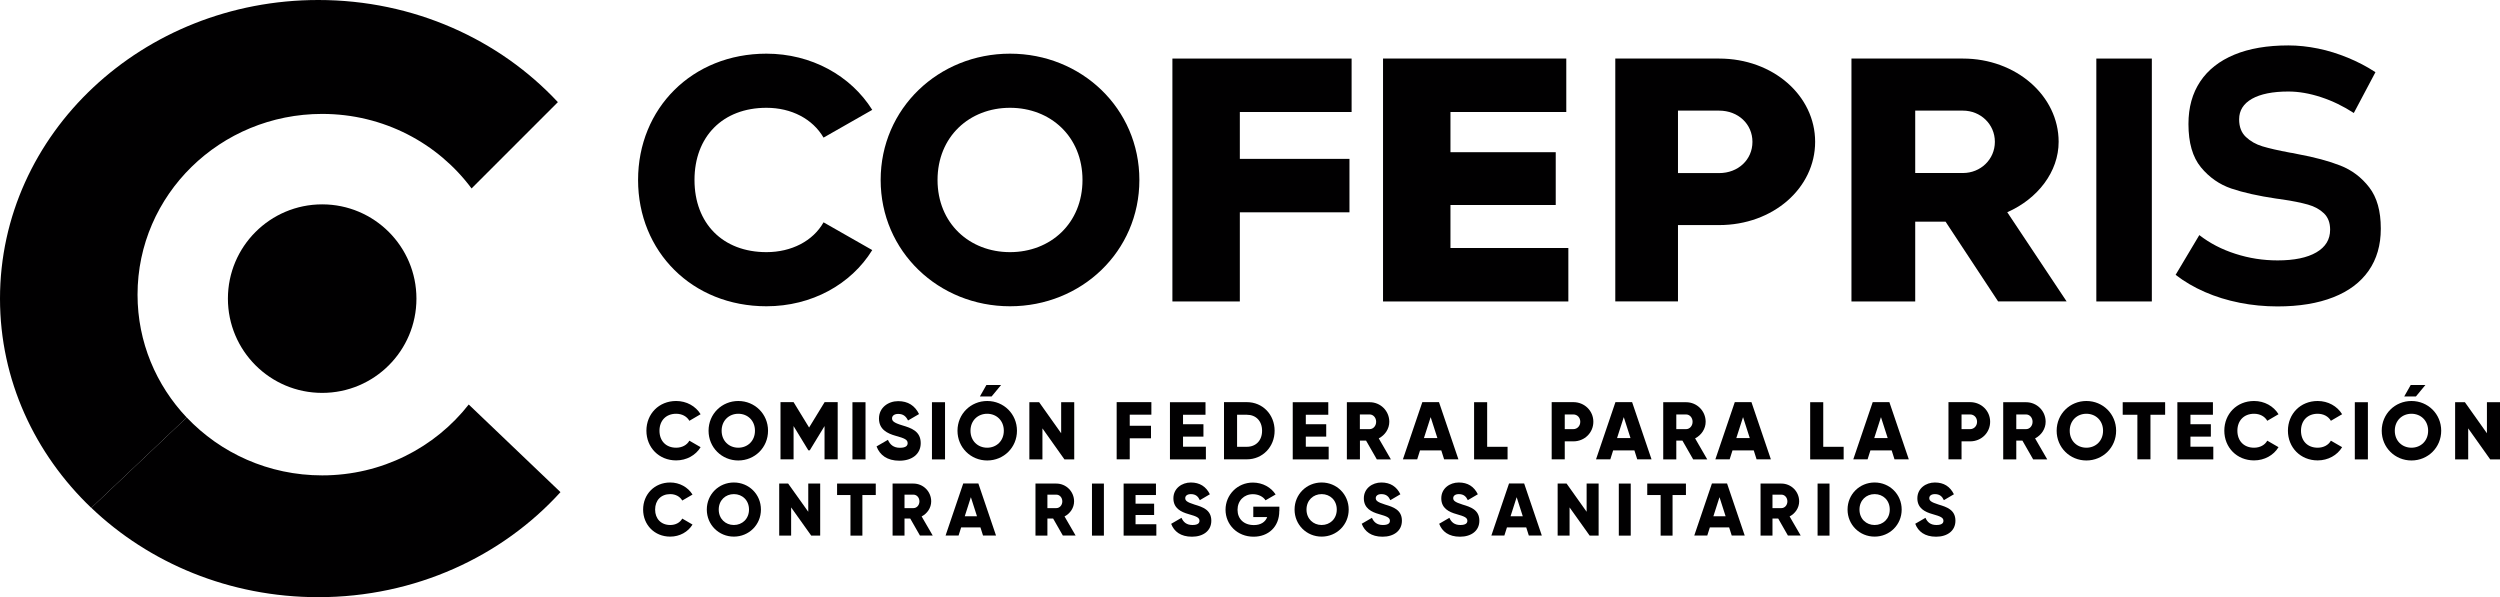
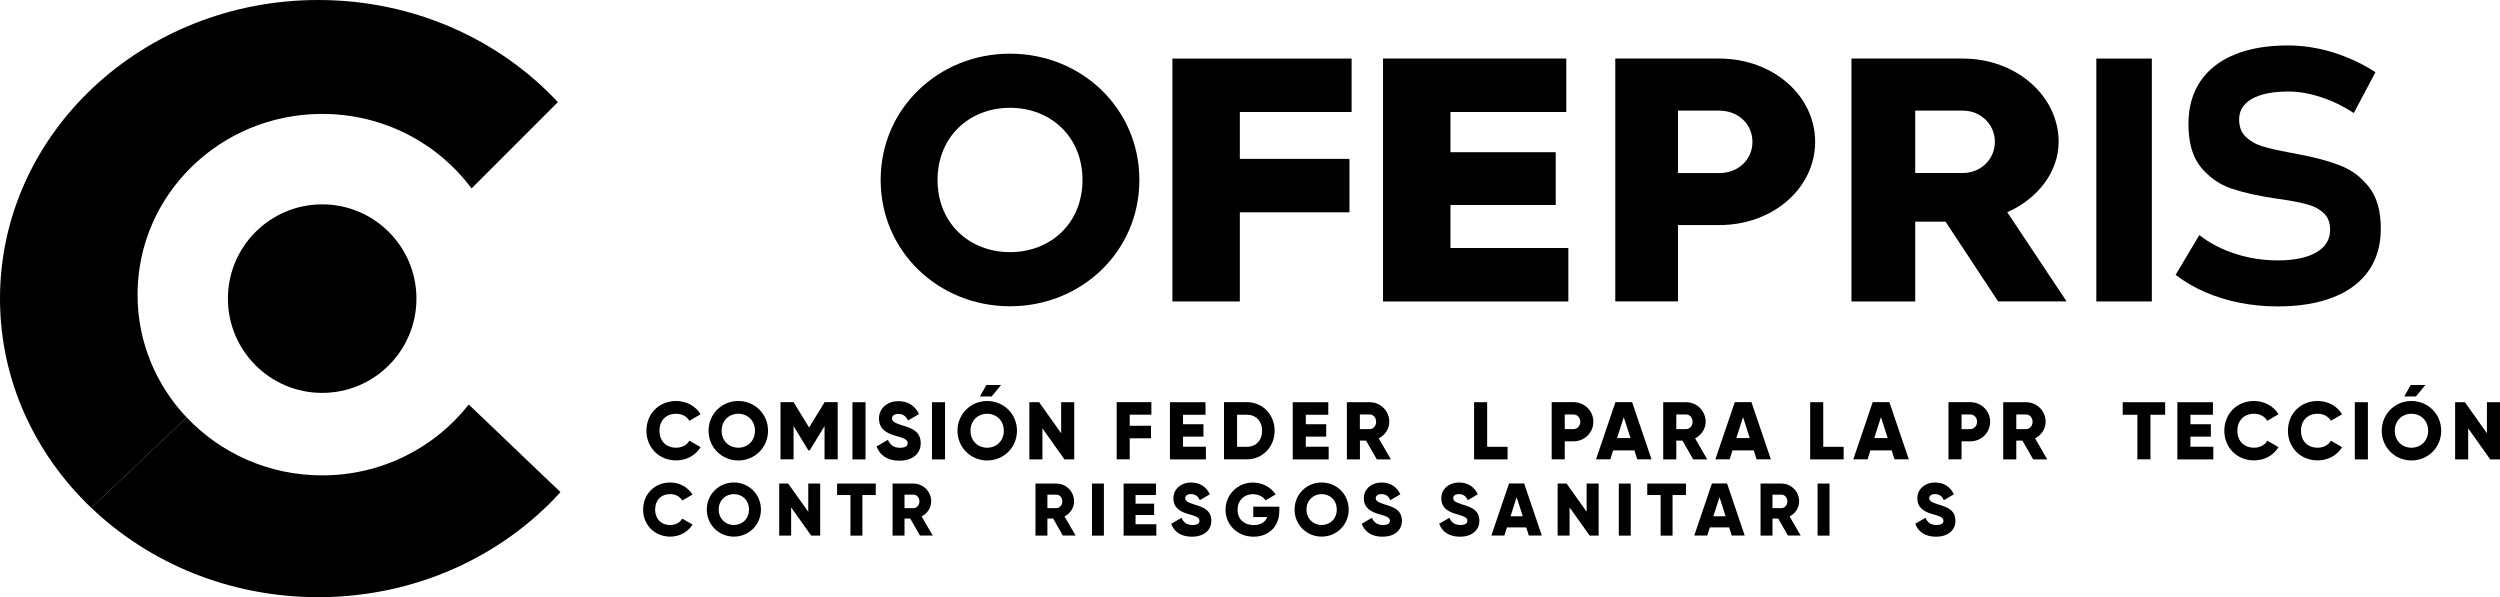
<svg xmlns="http://www.w3.org/2000/svg" id="Capa_2" viewBox="0 0 327 78.11">
  <defs>
    <style>
      .cls-1 {
        fill: #010001;
      }
    </style>
  </defs>
  <g id="Capa_1-2" data-name="Capa_1">
    <g>
      <circle class="cls-1" cx="42.14" cy="39.06" r="12.33" />
      <path class="cls-1" d="M17.99,38.54c0-13.06,10.81-23.64,24.15-23.64,8.04,0,15.15,3.84,19.54,9.75l11.29-11.29C65.34,5.18,54.13,0,41.63,0,18.64,0,0,17.49,0,39.06c0,10.66,4.56,20.32,11.94,27.37l12.48-11.82c-3.99-4.22-6.43-9.86-6.43-16.06Z" />
      <path class="cls-1" d="M73.31,64.37l-12-11.46c-4.41,5.63-11.36,9.27-19.17,9.27-7,0-13.31-2.92-17.72-7.58l-12.48,11.82c7.55,7.21,18.06,11.69,29.69,11.69,12.69,0,24.05-5.34,31.68-13.74Z" />
      <g>
-         <path class="cls-1" d="M83.46,23.54c0-9.35,7.06-16.52,16.79-16.52,5.86,0,11.02,2.86,13.84,7.35l-6.37,3.63c-1.43-2.45-4.2-3.9-7.47-3.9-5.72,0-9.41,3.77-9.41,9.44s3.69,9.44,9.41,9.44c3.27,0,6.09-1.45,7.47-3.9l6.37,3.63c-2.77,4.49-7.93,7.35-13.84,7.35-9.73,0-16.79-7.17-16.79-16.52Z" />
        <path class="cls-1" d="M115.19,23.54c0-9.35,7.58-16.52,16.92-16.52s16.92,7.17,16.92,16.52-7.58,16.52-16.92,16.52-16.92-7.17-16.92-16.52ZM141.59,23.54c0-5.67-4.18-9.44-9.48-9.44s-9.48,3.77-9.48,9.44,4.18,9.44,9.48,9.44,9.48-3.77,9.48-9.44Z" />
        <path class="cls-1" d="M162.17,14.65v6.13h14.34v6.99h-14.34v11.66h-8.82V7.66h23.44v6.99h-14.61Z" />
        <path class="cls-1" d="M205.14,32.44v6.99h-24.24V7.66h23.97v6.99h-15.15v5.26h13.77v6.9h-13.77v5.63h15.43Z" />
        <path class="cls-1" d="M237.42,18.55c0,6.04-5.49,10.89-12.56,10.89h-5.38v9.98h-8.2V7.66h13.58c7.07,0,12.56,4.86,12.56,10.89ZM229.22,18.55c0-2.31-1.85-4.08-4.36-4.08h-5.38v8.17h5.38c2.51,0,4.36-1.77,4.36-4.08Z" />
        <path class="cls-1" d="M254.47,28.99h-3.96v10.44h-8.34V7.66h14.59c6.93,0,12.51,4.86,12.51,10.89,0,3.9-2.71,7.44-6.72,9.21l7.76,11.66h-8.96l-6.88-10.44ZM250.51,22.63h6.25c2.29,0,4.17-1.77,4.17-4.08s-1.88-4.08-4.17-4.08h-6.25v8.17Z" />
        <path class="cls-1" d="M281.46,7.66v31.77h-7.26V7.66h7.26Z" />
        <path class="cls-1" d="M292.95,39.6c-1.62-.32-3.14-.79-4.56-1.41-1.42-.62-2.69-1.37-3.82-2.24l3.1-5.2c1.37,1.06,2.94,1.88,4.73,2.45,1.79.58,3.63.86,5.51.86,2.18,0,3.87-.35,5.07-1.05,1.2-.7,1.8-1.68,1.8-2.96v-.02c0-.89-.27-1.6-.8-2.12-.54-.52-1.24-.91-2.1-1.15s-1.97-.47-3.32-.67c-.05-.02-.09-.02-.13-.02s-.09,0-.13-.02l-.54-.07c-2.37-.35-4.34-.79-5.9-1.32s-2.89-1.46-3.98-2.78c-1.09-1.33-1.63-3.21-1.63-5.65v-.02c0-2.16.51-4.01,1.54-5.55,1.02-1.53,2.51-2.7,4.46-3.51,1.95-.81,4.31-1.21,7.07-1.21,1.27,0,2.56.14,3.89.41s2.62.68,3.89,1.2,2.47,1.15,3.61,1.89l-2.83,5.34c-1.37-.89-2.79-1.58-4.28-2.07-1.49-.49-2.91-.74-4.28-.74-2.05,0-3.63.32-4.76.95-1.12.64-1.68,1.53-1.68,2.68v.02c0,.97.29,1.73.88,2.29.59.56,1.31.97,2.17,1.23.86.26,2.07.54,3.63.83.06.02.13.03.2.03.06,0,.13.02.19.03.1.02.19.03.28.06.09.02.18.04.28.06,2.24.41,4.12.92,5.62,1.51,1.5.59,2.76,1.54,3.77,2.85,1.01,1.31,1.51,3.1,1.51,5.37v.05c0,2.13-.53,3.96-1.59,5.48-1.06,1.52-2.6,2.68-4.62,3.47-2.02.8-4.46,1.2-7.3,1.2-1.69,0-3.35-.16-4.96-.48Z" />
      </g>
      <g>
        <path class="cls-1" d="M84.55,56.34c0-2.2,1.63-3.89,3.89-3.89,1.36,0,2.55.67,3.2,1.73l-1.47.86c-.33-.58-.97-.92-1.73-.92-1.32,0-2.18.89-2.18,2.22s.85,2.22,2.18,2.22c.76,0,1.41-.34,1.73-.92l1.47.85c-.64,1.06-1.84,1.73-3.2,1.73-2.25,0-3.89-1.69-3.89-3.89Z" />
        <path class="cls-1" d="M92.68,56.34c0-2.2,1.74-3.89,3.89-3.89s3.89,1.69,3.89,3.89-1.74,3.89-3.89,3.89-3.89-1.69-3.89-3.89ZM98.75,56.34c0-1.33-.96-2.22-2.18-2.22s-2.18.89-2.18,2.22.96,2.22,2.18,2.22,2.18-.89,2.18-2.22Z" />
        <path class="cls-1" d="M109.56,60.08h-1.71v-4.35l-1.93,3.17h-.19l-1.93-3.17v4.35h-1.71v-7.48h1.71l2.03,3.32,2.03-3.32h1.71v7.48Z" />
        <path class="cls-1" d="M113.21,52.61v7.48h-1.71v-7.48h1.71Z" />
        <path class="cls-1" d="M114.67,58.38l1.47-.85c.27.62.73,1.04,1.57,1.04s1.01-.32,1.01-.61c0-.46-.43-.64-1.55-.95-1.11-.31-2.2-.84-2.2-2.27s1.22-2.27,2.51-2.27,2.19.59,2.73,1.69l-1.44.84c-.26-.53-.61-.86-1.29-.86-.53,0-.8.27-.8.57,0,.34.18.58,1.35.93,1.13.34,2.4.74,2.4,2.32,0,1.44-1.15,2.3-2.78,2.3s-2.57-.75-2.99-1.85Z" />
        <path class="cls-1" d="M123.61,52.61v7.48h-1.71v-7.48h1.71Z" />
        <path class="cls-1" d="M125.24,56.34c0-2.2,1.74-3.89,3.89-3.89s3.89,1.69,3.89,3.89-1.74,3.89-3.89,3.89-3.89-1.69-3.89-3.89ZM131.3,56.34c0-1.33-.96-2.22-2.18-2.22s-2.18.89-2.18,2.22.96,2.22,2.18,2.22,2.18-.89,2.18-2.22ZM129.7,51.86l1.24-1.5h-1.92l-.85,1.5h1.54Z" />
        <path class="cls-1" d="M140.51,52.61v7.48h-1.28l-2.88-4.06v4.06h-1.71v-7.48h1.28l2.88,4.06v-4.06h1.71Z" />
        <path class="cls-1" d="M147.77,54.25v1.44h2.78v1.64h-2.78v2.75h-1.71v-7.48h4.54v1.64h-2.83Z" />
        <path class="cls-1" d="M157.73,58.44v1.65h-4.7v-7.48h4.65v1.64h-2.94v1.24h2.67v1.62h-2.67v1.32h2.99Z" />
        <path class="cls-1" d="M166.72,56.34c0,2.11-1.57,3.74-3.63,3.74h-2.99v-7.48h2.99c2.06,0,3.63,1.62,3.63,3.74ZM165.08,56.34c0-1.28-.81-2.09-1.99-2.09h-1.28v4.19h1.28c1.17,0,1.99-.81,1.99-2.09Z" />
        <path class="cls-1" d="M173.79,58.44v1.65h-4.7v-7.48h4.65v1.64h-2.94v1.24h2.67v1.62h-2.67v1.32h2.99Z" />
        <path class="cls-1" d="M178.69,57.63h-.81v2.46h-1.71v-7.48h2.99c1.42,0,2.56,1.14,2.56,2.56,0,.92-.56,1.75-1.38,2.17l1.59,2.75h-1.84l-1.41-2.46ZM177.87,56.13h1.28c.47,0,.85-.42.85-.96s-.38-.96-.85-.96h-1.28v1.92Z" />
-         <path class="cls-1" d="M188.52,58.91h-2.78l-.37,1.17h-1.87l2.54-7.48h2.18l2.54,7.48h-1.87l-.37-1.17ZM188.01,57.3l-.88-2.74-.88,2.74h1.75Z" />
        <path class="cls-1" d="M197.19,58.44v1.65h-4.38v-7.48h1.71v5.83h2.67Z" />
        <path class="cls-1" d="M208.41,55.17c0,1.42-1.14,2.56-2.62,2.56h-1.12v2.35h-1.71v-7.48h2.83c1.47,0,2.62,1.14,2.62,2.56ZM206.7,55.17c0-.54-.38-.96-.91-.96h-1.12v1.92h1.12c.52,0,.91-.42.91-.96Z" />
        <path class="cls-1" d="M213.78,58.91h-2.78l-.37,1.17h-1.87l2.54-7.48h2.18l2.54,7.48h-1.87l-.37-1.17ZM213.27,57.3l-.88-2.74-.88,2.74h1.75Z" />
        <path class="cls-1" d="M220.07,57.63h-.81v2.46h-1.71v-7.48h2.99c1.42,0,2.56,1.14,2.56,2.56,0,.92-.56,1.75-1.38,2.17l1.59,2.75h-1.84l-1.41-2.46ZM219.26,56.13h1.28c.47,0,.85-.42.85-.96s-.38-.96-.85-.96h-1.28v1.92Z" />
        <path class="cls-1" d="M229.39,58.91h-2.78l-.37,1.17h-1.87l2.54-7.48h2.18l2.54,7.48h-1.87l-.37-1.17ZM228.87,57.3l-.88-2.74-.88,2.74h1.75Z" />
        <path class="cls-1" d="M241.15,58.44v1.65h-4.38v-7.48h1.71v5.83h2.67Z" />
        <path class="cls-1" d="M247.43,58.91h-2.78l-.37,1.17h-1.87l2.54-7.48h2.18l2.54,7.48h-1.87l-.37-1.17ZM246.91,57.3l-.88-2.74-.88,2.74h1.75Z" />
        <path class="cls-1" d="M260.31,55.17c0,1.42-1.14,2.56-2.62,2.56h-1.12v2.35h-1.71v-7.48h2.83c1.47,0,2.62,1.14,2.62,2.56ZM258.6,55.17c0-.54-.38-.96-.91-.96h-1.12v1.92h1.12c.52,0,.91-.42.91-.96Z" />
        <path class="cls-1" d="M264.54,57.63h-.81v2.46h-1.71v-7.48h2.99c1.42,0,2.56,1.14,2.56,2.56,0,.92-.56,1.75-1.38,2.17l1.59,2.75h-1.84l-1.41-2.46ZM263.73,56.13h1.28c.47,0,.85-.42.85-.96s-.38-.96-.85-.96h-1.28v1.92Z" />
-         <path class="cls-1" d="M269.01,56.34c0-2.2,1.74-3.89,3.89-3.89s3.89,1.69,3.89,3.89-1.74,3.89-3.89,3.89-3.89-1.69-3.89-3.89ZM275.08,56.34c0-1.33-.96-2.22-2.18-2.22s-2.18.89-2.18,2.22.96,2.22,2.18,2.22,2.18-.89,2.18-2.22Z" />
        <path class="cls-1" d="M283.2,54.25h-1.92v5.83h-1.71v-5.83h-1.92v-1.64h5.55v1.64Z" />
        <path class="cls-1" d="M289.5,58.44v1.65h-4.7v-7.48h4.65v1.64h-2.94v1.24h2.67v1.62h-2.67v1.32h2.99Z" />
        <path class="cls-1" d="M290.94,56.34c0-2.2,1.63-3.89,3.89-3.89,1.36,0,2.55.67,3.2,1.73l-1.47.86c-.33-.58-.97-.92-1.73-.92-1.32,0-2.18.89-2.18,2.22s.85,2.22,2.18,2.22c.76,0,1.41-.34,1.73-.92l1.47.85c-.64,1.06-1.84,1.73-3.2,1.73-2.25,0-3.89-1.69-3.89-3.89Z" />
        <path class="cls-1" d="M299.26,56.34c0-2.2,1.63-3.89,3.89-3.89,1.36,0,2.55.67,3.2,1.73l-1.47.86c-.33-.58-.97-.92-1.73-.92-1.32,0-2.18.89-2.18,2.22s.85,2.22,2.18,2.22c.76,0,1.41-.34,1.73-.92l1.47.85c-.64,1.06-1.84,1.73-3.2,1.73-2.25,0-3.89-1.69-3.89-3.89Z" />
        <path class="cls-1" d="M309.72,52.61v7.48h-1.71v-7.48h1.71Z" />
        <path class="cls-1" d="M311.53,56.34c0-2.2,1.74-3.89,3.89-3.89s3.89,1.69,3.89,3.89-1.74,3.89-3.89,3.89-3.89-1.69-3.89-3.89ZM317.6,56.34c0-1.33-.96-2.22-2.18-2.22s-2.18.89-2.18,2.22.96,2.22,2.18,2.22,2.18-.89,2.18-2.22ZM316,51.86l1.24-1.5h-1.92l-.85,1.5h1.54Z" />
        <path class="cls-1" d="M327,52.61v7.48h-1.28l-2.88-4.06v4.06h-1.71v-7.48h1.28l2.88,4.06v-4.06h1.71Z" />
      </g>
      <g>
        <path class="cls-1" d="M84.12,66.65c0-2,1.49-3.54,3.54-3.54,1.23,0,2.32.61,2.92,1.58l-1.34.78c-.3-.52-.88-.84-1.57-.84-1.21,0-1.98.81-1.98,2.02s.78,2.02,1.98,2.02c.69,0,1.28-.31,1.57-.84l1.34.78c-.58.96-1.67,1.58-2.92,1.58-2.05,0-3.54-1.54-3.54-3.54Z" />
        <path class="cls-1" d="M92.45,66.65c0-2,1.58-3.54,3.54-3.54s3.54,1.54,3.54,3.54-1.58,3.54-3.54,3.54-3.54-1.54-3.54-3.54ZM97.97,66.65c0-1.22-.88-2.02-1.98-2.02s-1.98.81-1.98,2.02.88,2.02,1.98,2.02,1.98-.81,1.98-2.02Z" />
        <path class="cls-1" d="M107.28,63.25v6.81h-1.17l-2.63-3.69v3.69h-1.56v-6.81h1.17l2.63,3.69v-3.69h1.56Z" />
        <path class="cls-1" d="M114.55,64.75h-1.75v5.31h-1.56v-5.31h-1.75v-1.5h5.06v1.5Z" />
        <path class="cls-1" d="M119.05,67.82h-.74v2.24h-1.56v-6.81h2.72c1.29,0,2.33,1.04,2.33,2.33,0,.84-.51,1.59-1.25,1.97l1.45,2.5h-1.67l-1.28-2.24ZM118.31,66.46h1.17c.43,0,.78-.38.78-.88s-.35-.88-.78-.88h-1.17v1.75Z" />
-         <path class="cls-1" d="M128.25,68.98h-2.53l-.34,1.07h-1.7l2.31-6.81h1.98l2.31,6.81h-1.7l-.34-1.07ZM127.79,67.53l-.8-2.5-.8,2.5h1.59Z" />
        <path class="cls-1" d="M137.74,67.82h-.74v2.24h-1.56v-6.81h2.72c1.29,0,2.33,1.04,2.33,2.33,0,.84-.51,1.59-1.25,1.97l1.45,2.5h-1.67l-1.28-2.24ZM137,66.46h1.17c.43,0,.78-.38.78-.88s-.35-.88-.78-.88h-1.17v1.75Z" />
        <path class="cls-1" d="M144.39,63.25v6.81h-1.56v-6.81h1.56Z" />
        <path class="cls-1" d="M151.25,68.56v1.5h-4.28v-6.81h4.23v1.5h-2.67v1.13h2.43v1.48h-2.43v1.21h2.72Z" />
        <path class="cls-1" d="M153.2,68.51l1.34-.78c.24.56.66.94,1.43.94s.92-.29.92-.55c0-.42-.39-.58-1.41-.87-1.01-.28-2-.77-2-2.07s1.11-2.07,2.28-2.07,1.99.53,2.49,1.54l-1.31.77c-.23-.49-.55-.79-1.18-.79-.49,0-.73.24-.73.52,0,.31.16.52,1.22.85,1.03.31,2.19.67,2.19,2.11,0,1.31-1.05,2.09-2.53,2.09s-2.34-.68-2.72-1.68Z" />
        <path class="cls-1" d="M167.33,66.85c0,2.08-1.45,3.35-3.36,3.35-2.14,0-3.67-1.58-3.67-3.53s1.56-3.55,3.57-3.55c1.3,0,2.4.64,2.98,1.56l-1.32.76c-.28-.45-.89-.8-1.66-.8-1.15,0-2,.85-2,2.04s.82,2,2.14,2c.9,0,1.5-.4,1.74-1.05h-1.82v-1.36h3.41v.58Z" />
        <path class="cls-1" d="M169.33,66.65c0-2,1.58-3.54,3.54-3.54s3.54,1.54,3.54,3.54-1.58,3.54-3.54,3.54-3.54-1.54-3.54-3.54ZM174.85,66.65c0-1.22-.88-2.02-1.98-2.02s-1.98.81-1.98,2.02.88,2.02,1.98,2.02,1.98-.81,1.98-2.02Z" />
        <path class="cls-1" d="M178.11,68.51l1.34-.78c.24.56.66.94,1.43.94s.92-.29.92-.55c0-.42-.39-.58-1.41-.87-1.01-.28-2-.77-2-2.07s1.11-2.07,2.29-2.07,1.99.53,2.49,1.54l-1.31.77c-.23-.49-.55-.79-1.18-.79-.49,0-.73.24-.73.52,0,.31.17.52,1.23.85,1.03.31,2.19.67,2.19,2.11,0,1.31-1.05,2.09-2.53,2.09s-2.34-.68-2.72-1.68Z" />
        <path class="cls-1" d="M188.24,68.51l1.34-.78c.24.56.66.94,1.43.94s.92-.29.92-.55c0-.42-.39-.58-1.41-.87-1.01-.28-2-.77-2-2.07s1.11-2.07,2.29-2.07,1.99.53,2.49,1.54l-1.31.77c-.23-.49-.55-.79-1.18-.79-.49,0-.73.24-.73.52,0,.31.17.52,1.23.85,1.03.31,2.19.67,2.19,2.11,0,1.31-1.05,2.09-2.53,2.09s-2.34-.68-2.72-1.68Z" />
        <path class="cls-1" d="M199.64,68.98h-2.53l-.34,1.07h-1.7l2.31-6.81h1.98l2.31,6.81h-1.7l-.34-1.07ZM199.18,67.53l-.8-2.5-.8,2.5h1.59Z" />
        <path class="cls-1" d="M209.1,63.25v6.81h-1.17l-2.63-3.69v3.69h-1.56v-6.81h1.17l2.62,3.69v-3.69h1.56Z" />
        <path class="cls-1" d="M213.3,63.25v6.81h-1.56v-6.81h1.56Z" />
        <path class="cls-1" d="M220.52,64.75h-1.75v5.31h-1.56v-5.31h-1.75v-1.5h5.06v1.5Z" />
        <path class="cls-1" d="M226.18,68.98h-2.53l-.34,1.07h-1.7l2.31-6.81h1.98l2.31,6.81h-1.7l-.34-1.07ZM225.71,67.53l-.8-2.5-.8,2.5h1.59Z" />
        <path class="cls-1" d="M232.58,67.82h-.74v2.24h-1.56v-6.81h2.72c1.29,0,2.33,1.04,2.33,2.33,0,.84-.51,1.59-1.25,1.97l1.45,2.5h-1.67l-1.28-2.24ZM231.84,66.46h1.17c.43,0,.78-.38.78-.88s-.35-.88-.78-.88h-1.17v1.75Z" />
        <path class="cls-1" d="M239.3,63.25v6.81h-1.56v-6.81h1.56Z" />
-         <path class="cls-1" d="M241.66,66.65c0-2,1.58-3.54,3.54-3.54s3.54,1.54,3.54,3.54-1.58,3.54-3.54,3.54-3.54-1.54-3.54-3.54ZM247.18,66.65c0-1.22-.88-2.02-1.98-2.02s-1.98.81-1.98,2.02.87,2.02,1.98,2.02,1.98-.81,1.98-2.02Z" />
        <path class="cls-1" d="M250.51,68.51l1.34-.78c.24.56.66.94,1.43.94s.92-.29.92-.55c0-.42-.39-.58-1.41-.87-1.01-.28-2-.77-2-2.07s1.11-2.07,2.29-2.07,1.99.53,2.49,1.54l-1.31.77c-.23-.49-.55-.79-1.18-.79-.49,0-.73.24-.73.52,0,.31.17.52,1.23.85,1.03.31,2.19.67,2.19,2.11,0,1.31-1.05,2.09-2.53,2.09s-2.34-.68-2.72-1.68Z" />
      </g>
    </g>
  </g>
</svg>